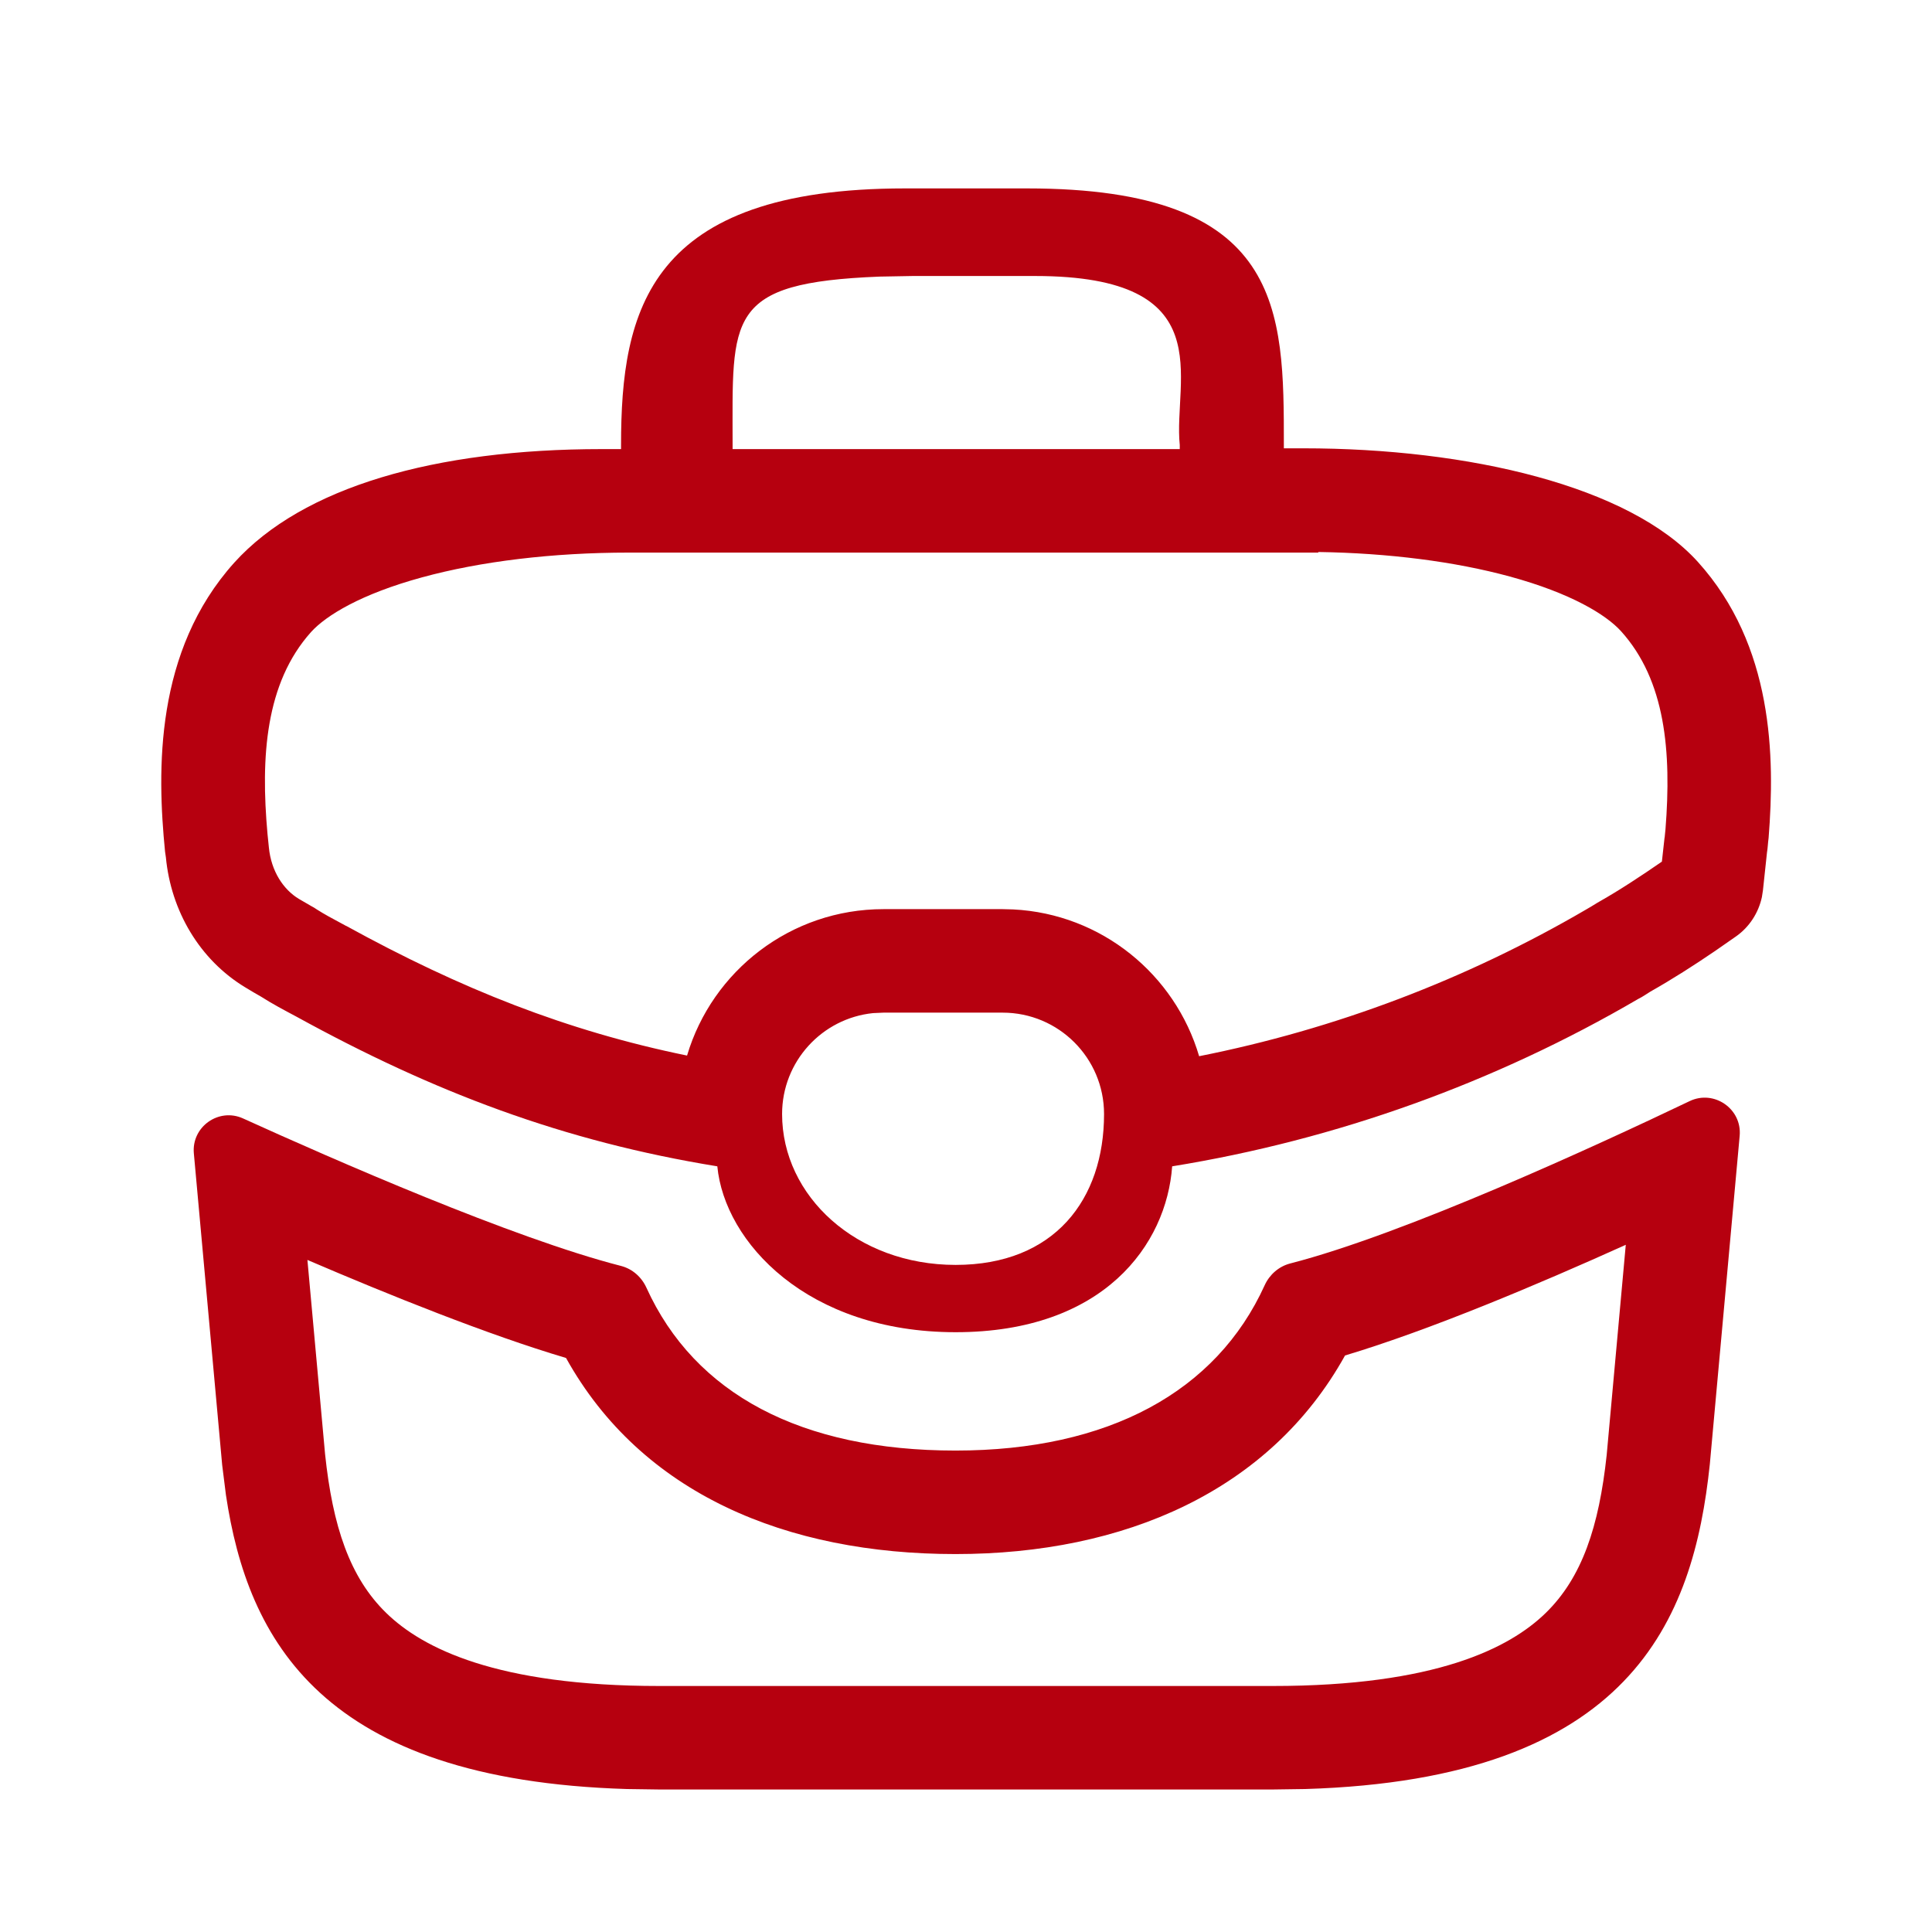
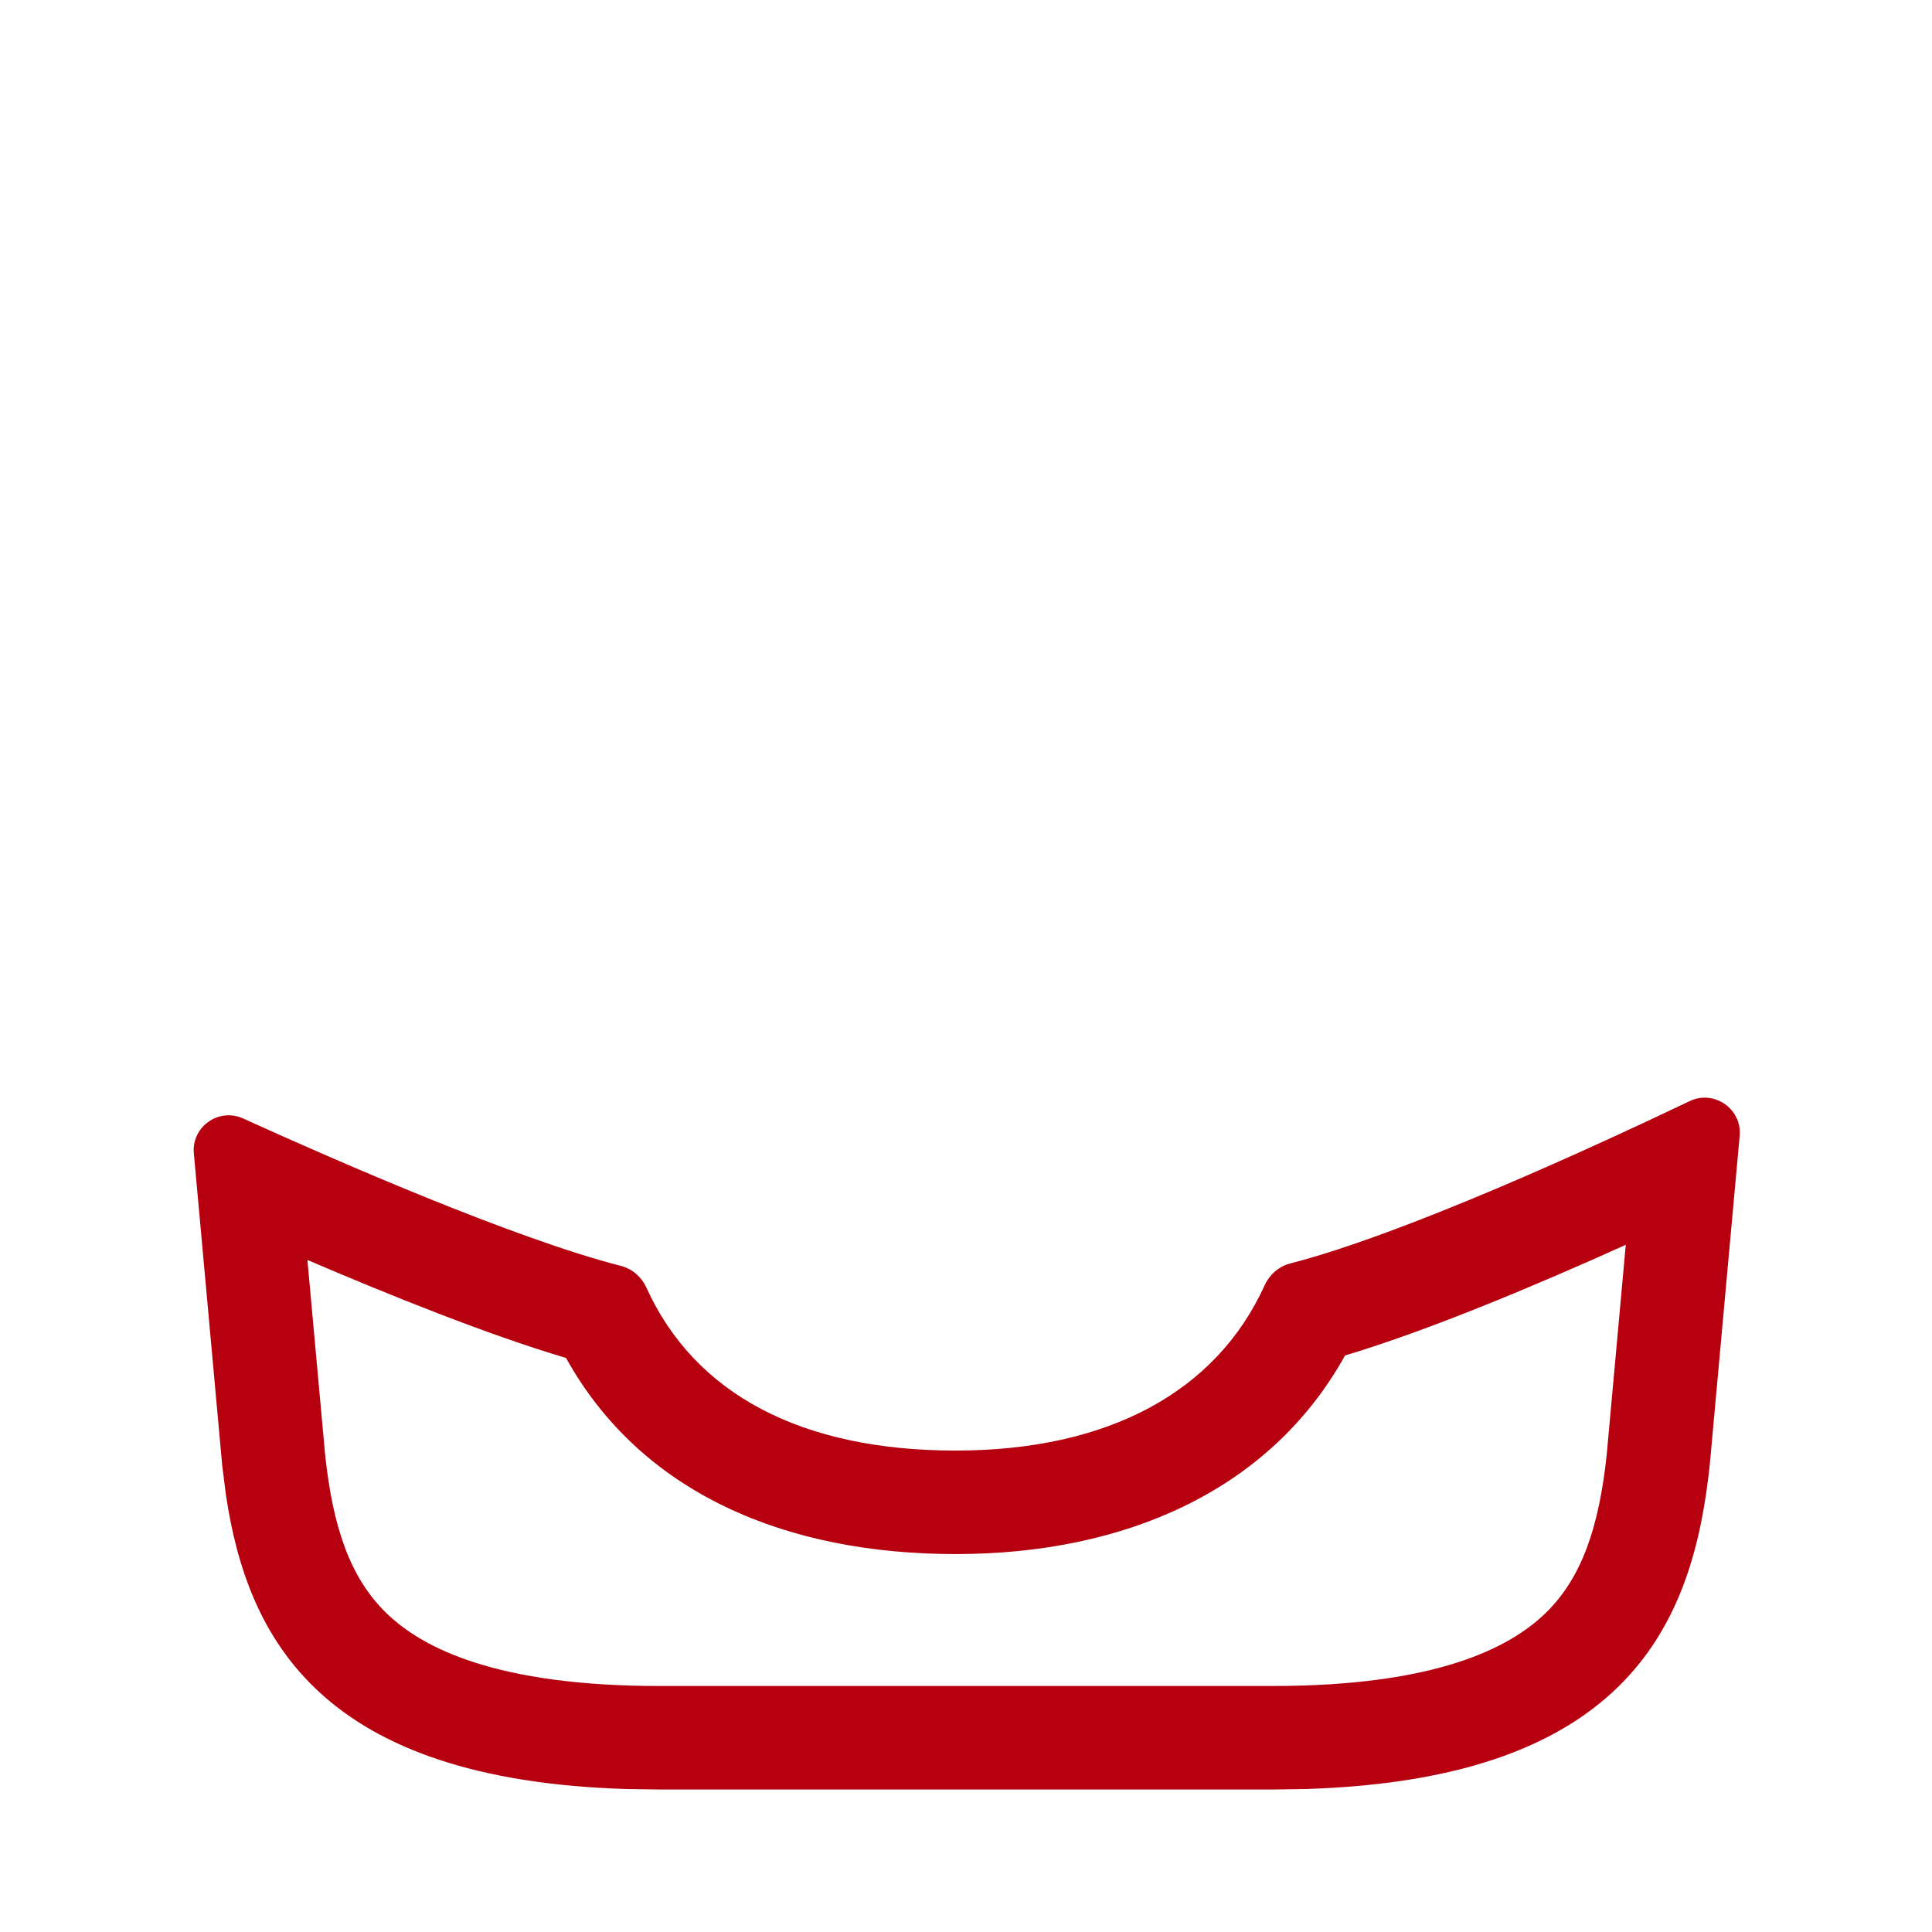
<svg xmlns="http://www.w3.org/2000/svg" width="42" height="42" viewBox="0 0 42 42" fill="none">
  <path fill-rule="evenodd" clip-rule="evenodd" d="M36.732 23.937C37.261 23.684 37.871 24.105 37.819 24.69L37.17 31.831C36.814 35.222 35.456 38.679 28.372 38.892L27.667 38.902H14.333L13.628 38.892C7.001 38.692 5.385 35.655 4.912 32.502L4.83 31.849L4.214 25.072C4.162 24.495 4.756 24.074 5.284 24.314C7.241 25.203 11.153 26.919 13.499 27.52C13.746 27.583 13.946 27.76 14.052 27.992C15.101 30.303 17.416 31.534 20.772 31.534C24.095 31.534 26.441 30.256 27.493 27.94C27.598 27.709 27.8 27.531 28.047 27.467C30.535 26.827 34.689 24.914 36.732 23.937ZM35.343 27.061C33.436 27.922 31.082 28.915 29.24 29.467C27.604 32.415 24.44 33.784 20.772 33.784C17.101 33.784 13.946 32.475 12.305 29.521C10.609 29.018 8.457 28.151 6.683 27.39L7.067 31.613C7.232 33.177 7.601 34.292 8.399 35.067C9.183 35.829 10.794 36.652 14.333 36.652H27.667C31.206 36.652 32.815 35.83 33.6 35.067C34.393 34.295 34.761 33.187 34.928 31.629L35.343 27.061Z" fill="#B6000F" />
-   <path fill-rule="evenodd" clip-rule="evenodd" d="M22.331 4.096C27.91 4.096 27.91 6.735 27.91 9.675V9.746H28.331C31.936 9.746 35.421 10.569 36.909 12.214C38.553 14.034 38.588 16.448 38.448 18.215C38.431 18.338 38.431 18.425 38.413 18.53L38.325 19.354L38.302 19.502C38.228 19.844 38.031 20.151 37.742 20.355L37.285 20.673C36.822 20.989 36.343 21.294 35.876 21.558C35.789 21.611 35.719 21.664 35.614 21.716C32.499 23.536 29.051 24.777 25.482 25.355C25.359 27.052 24.001 28.961 20.774 28.961C17.546 28.961 15.751 27 15.594 25.355C12.252 24.812 9.434 23.745 6.442 22.1C6.179 21.96 5.916 21.821 5.671 21.664C5.572 21.609 5.458 21.541 5.336 21.467C4.336 20.864 3.716 19.798 3.606 18.636L3.588 18.513C3.413 16.745 3.362 14.155 5.094 12.23C6.582 10.585 9.458 9.763 13.08 9.763H13.501V9.675C13.501 6.753 14.091 4.096 19.671 4.096H22.331ZM18.981 22.024C17.869 22.137 17.002 23.077 17.002 24.218C17.002 26.003 18.621 27.498 20.774 27.498C22.926 27.498 24.001 26.073 24.001 24.218C24.001 23 23.014 22.014 21.796 22.014H19.206L18.981 22.024ZM28.659 12.013H13.671C12.015 12.013 10.448 12.203 9.175 12.551C7.848 12.913 7.089 13.379 6.762 13.74C5.768 14.849 5.665 16.458 5.815 18.127L5.845 18.422C5.895 18.941 6.162 19.339 6.497 19.541L6.764 19.696L6.827 19.731L6.888 19.771C7.043 19.87 7.223 19.968 7.499 20.115L7.512 20.123L7.526 20.128C10.016 21.497 12.322 22.412 14.936 22.947C15.483 21.106 17.188 19.764 19.206 19.764H21.796L22.026 19.77C23.948 19.867 25.545 21.184 26.068 22.961C29.025 22.374 31.878 21.292 34.479 19.773L34.542 19.736L34.568 19.721C34.575 19.717 34.59 19.709 34.6 19.702C34.627 19.685 34.67 19.658 34.719 19.629L34.769 19.6C35.205 19.353 35.666 19.05 36.128 18.731L36.184 18.227L36.194 18.161C36.187 18.205 36.185 18.236 36.19 18.185C36.192 18.158 36.198 18.102 36.206 18.029C36.339 16.341 36.207 14.792 35.239 13.721C34.913 13.362 34.153 12.896 32.822 12.533C31.63 12.208 30.185 12.023 28.659 12V12.013ZM19.123 6.013C15.764 6.145 15.926 6.887 15.926 9.675V9.763H25.647V9.675C25.5 8.25 26.578 6 22.5 6H19.84L19.123 6.013Z" fill="#B6000F" />
</svg>